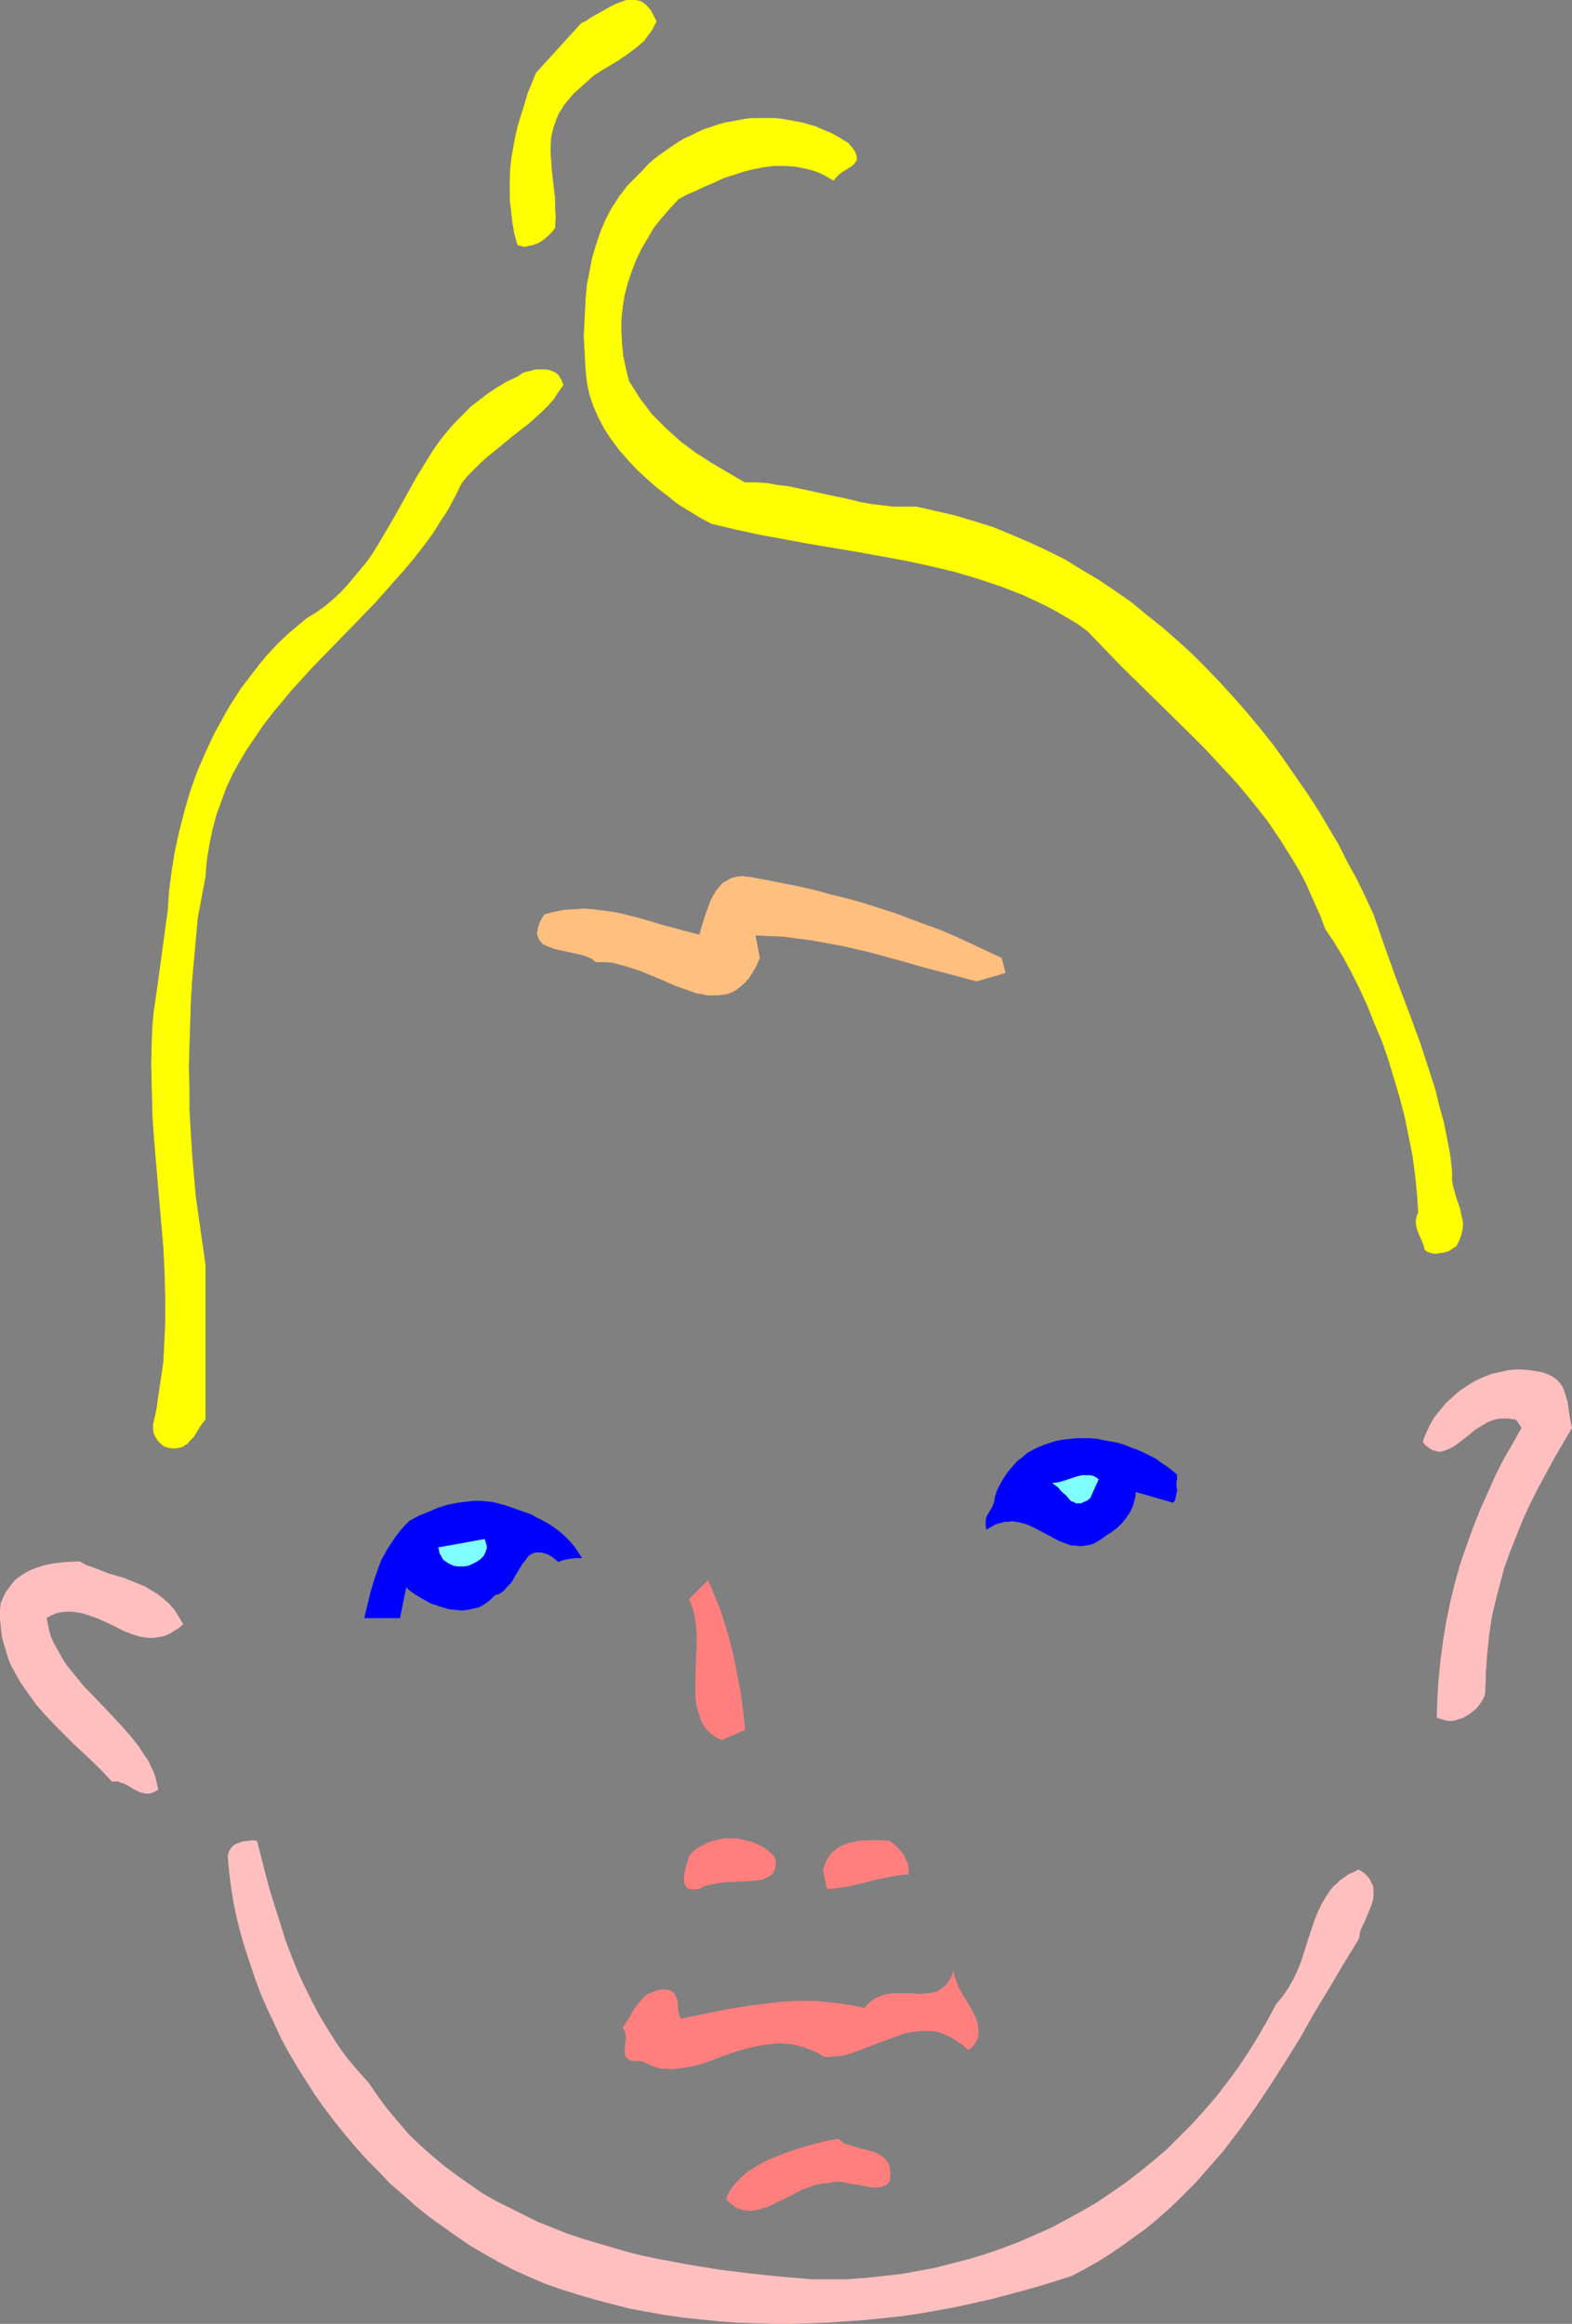
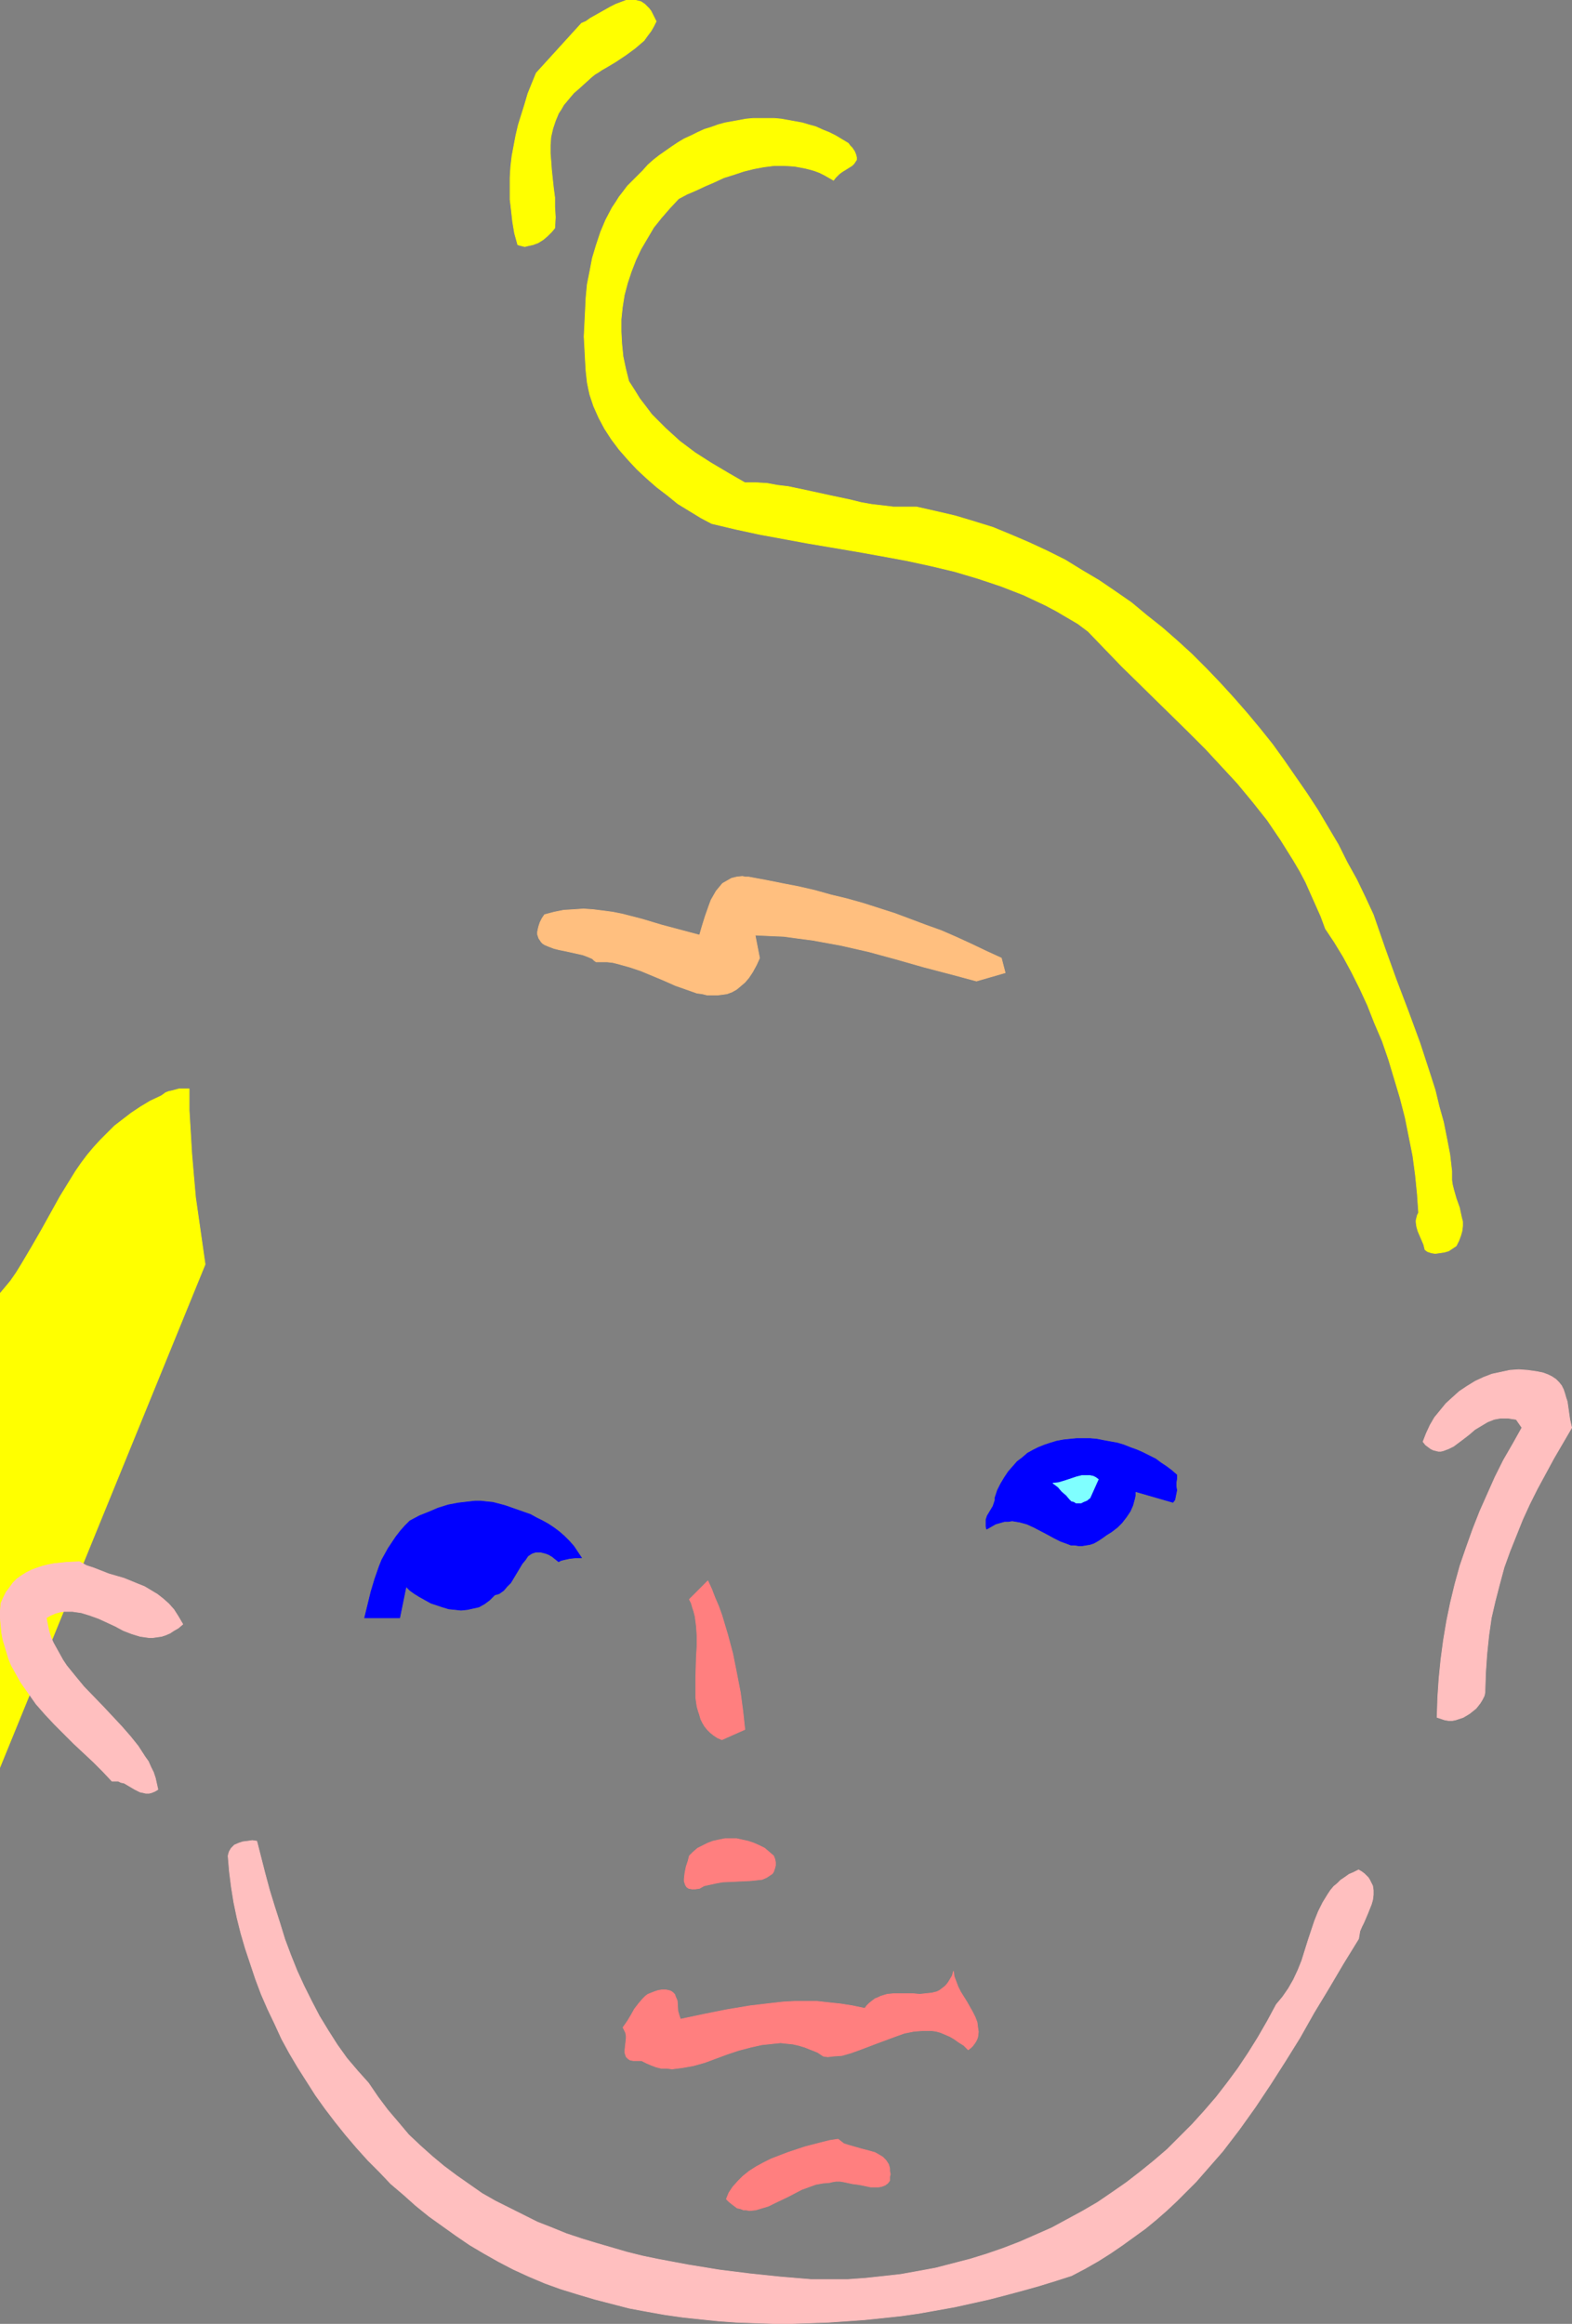
<svg xmlns="http://www.w3.org/2000/svg" xmlns:ns1="http://sodipodi.sourceforge.net/DTD/sodipodi-0.dtd" xmlns:ns2="http://www.inkscape.org/namespaces/inkscape" version="1.0" width="105.33mm" height="155.711mm" id="svg16" ns1:docname="Baby Face 1.wmf">
  <rect width="100%" height="100%" fill="#808080" stroke="none" />
  <ns1:namedview id="namedview16" pagecolor="#ffffff" bordercolor="#000000" borderopacity="0.25" ns2:showpageshadow="2" ns2:pageopacity="0.0" ns2:pagecheckerboard="0" ns2:deskcolor="#d1d1d1" ns2:document-units="mm" />
  <defs id="defs1">
    <pattern id="WMFhbasepattern" patternUnits="userSpaceOnUse" width="6" height="6" x="0" y="0" />
  </defs>
  <path style="fill:#ffff00;fill-opacity:1;fill-rule:evenodd;stroke:#ffff00;stroke-width:0.162px;stroke-linecap:round;stroke-linejoin:round;stroke-miterlimit:4;stroke-dasharray:none;stroke-opacity:1" d="m 135.796,18.502 -2.1,5.171 -0.808,2.747 -0.808,2.585 -0.808,2.585 -0.646,2.747 -0.485,2.585 -0.485,2.585 -0.323,2.747 -0.162,2.747 v 2.747 2.747 l 0.323,2.747 0.323,2.909 0.485,2.909 0.808,2.909 0.485,0.162 0.646,0.162 0.646,0.162 0.646,-0.162 1.454,-0.323 1.293,-0.485 1.293,-0.808 1.131,-0.97 0.969,-0.97 0.808,-0.97 0.162,-2.747 -0.162,-2.585 v -2.424 l -0.323,-2.424 -0.485,-4.525 -0.162,-2.262 -0.162,-1.939 v -2.101 l 0.162,-2.101 0.485,-2.101 0.646,-1.939 0.808,-1.939 0.646,-0.97 0.646,-1.131 0.808,-0.97 0.808,-0.97 0.969,-1.131 1.131,-0.97 3.393,-3.07 0.808,-0.646 0.808,-0.485 0.969,-0.646 1.131,-0.646 2.423,-1.454 2.423,-1.616 2.424,-1.778 1.131,-0.97 1.131,-0.97 0.808,-1.131 0.969,-1.293 0.646,-1.131 0.646,-1.293 -0.485,-0.97 -0.485,-0.97 -0.323,-0.646 -0.485,-0.646 -0.646,-0.646 -0.485,-0.485 -0.485,-0.323 -0.485,-0.323 -1.293,-0.323 h -1.131 -1.293 l -1.293,0.485 -1.293,0.485 -1.293,0.646 -2.585,1.454 -2.585,1.454 -1.131,0.808 -1.131,0.485 z" id="path1" />
  <path style="fill:#ffff00;fill-opacity:1;fill-rule:evenodd;stroke:#ffff00;stroke-width:0.162px;stroke-linecap:round;stroke-linejoin:round;stroke-miterlimit:4;stroke-dasharray:none;stroke-opacity:1" d="m 161.324,44.68 -1.131,1.131 -1.293,1.293 -0.969,1.293 -1.131,1.454 -0.808,1.293 -0.969,1.454 -1.616,3.07 -1.293,3.07 -1.131,3.393 -0.969,3.232 -0.646,3.393 -0.646,3.232 -0.323,3.393 -0.162,3.393 -0.162,3.232 -0.162,3.232 0.162,2.909 0.162,3.07 0.162,2.747 0.162,1.454 0.162,1.454 0.323,1.616 0.323,1.454 0.969,2.909 1.293,2.909 1.454,2.747 1.777,2.747 1.939,2.585 2.262,2.585 2.262,2.424 2.424,2.262 2.585,2.262 2.747,2.101 2.585,2.101 2.908,1.778 2.908,1.778 2.747,1.454 6.14,1.454 5.978,1.293 12.279,2.262 12.441,2.101 6.301,1.131 6.14,1.131 5.978,1.293 6.14,1.454 5.978,1.778 2.908,0.97 2.908,0.97 2.908,1.131 2.908,1.131 2.747,1.293 2.747,1.293 2.747,1.454 2.747,1.616 2.747,1.616 2.585,1.939 4.201,4.363 4.201,4.363 8.563,8.403 8.563,8.403 4.201,4.201 4.039,4.363 4.039,4.363 3.878,4.686 3.716,4.686 3.393,5.009 1.616,2.585 1.616,2.585 1.616,2.747 1.454,2.747 1.293,2.909 1.293,2.909 1.293,2.909 1.131,3.07 2.262,3.393 2.262,3.717 2.1,3.878 2.1,4.201 1.939,4.201 1.777,4.525 1.939,4.525 1.616,4.686 1.454,4.848 1.454,4.848 1.293,5.009 0.969,4.848 0.969,4.848 0.646,4.848 0.485,4.848 0.323,4.686 -0.323,0.646 -0.162,0.646 -0.162,0.646 v 0.485 l 0.162,1.131 0.323,1.131 0.969,2.262 0.485,1.131 0.323,1.293 0.646,0.485 0.969,0.323 0.969,0.162 1.131,-0.162 1.131,-0.162 1.131,-0.323 0.969,-0.646 0.969,-0.646 0.646,-1.293 0.485,-1.293 0.323,-1.131 0.162,-1.293 v -1.131 l -0.323,-1.293 -0.485,-2.262 -0.808,-2.262 -0.646,-2.262 -0.323,-1.293 -0.162,-1.131 v -1.131 -1.131 l -0.485,-4.201 -0.808,-4.201 -0.808,-4.04 -1.131,-4.04 -0.969,-4.04 -1.293,-4.04 -2.585,-7.918 -2.908,-7.918 -3.07,-8.08 -2.908,-8.08 -2.908,-8.403 -2.1,-4.525 -2.1,-4.363 -2.423,-4.363 -2.262,-4.525 -2.585,-4.363 -2.585,-4.363 -2.747,-4.201 -2.908,-4.201 -2.908,-4.201 -2.908,-4.04 -3.231,-4.04 -3.231,-3.878 -3.393,-3.878 -3.393,-3.717 -3.554,-3.717 -3.554,-3.555 -3.716,-3.393 -3.878,-3.393 -3.878,-3.07 -3.878,-3.232 -4.201,-2.909 -4.039,-2.747 -4.362,-2.585 -4.201,-2.585 -4.524,-2.262 -4.524,-2.101 -4.524,-1.939 -4.685,-1.939 -4.685,-1.454 -4.847,-1.454 -4.847,-1.131 -5.009,-1.131 h -2.908 -2.908 l -2.747,-0.323 -2.747,-0.323 -2.747,-0.485 -2.585,-0.646 -5.332,-1.131 -5.17,-1.131 -5.332,-1.131 -2.747,-0.323 -2.585,-0.485 -2.747,-0.162 h -2.908 l -4.201,-2.424 -4.362,-2.585 -4.039,-2.585 -1.939,-1.454 -1.939,-1.454 -1.777,-1.616 -1.777,-1.616 -1.777,-1.778 -1.777,-1.778 -1.454,-1.939 -1.616,-2.101 -1.293,-2.101 -1.454,-2.262 -0.808,-3.232 -0.646,-3.07 -0.323,-3.232 -0.162,-3.07 v -3.07 l 0.323,-3.07 0.485,-3.07 0.808,-3.07 0.969,-2.909 1.131,-2.909 1.293,-2.747 1.616,-2.747 1.616,-2.747 1.939,-2.424 2.1,-2.424 2.262,-2.424 2.1,-1.131 2.262,-0.97 2.423,-1.131 2.262,-0.97 2.423,-1.131 2.585,-0.808 2.423,-0.808 2.585,-0.646 2.585,-0.485 2.585,-0.323 h 2.585 l 2.585,0.162 2.585,0.485 1.293,0.323 1.131,0.323 1.293,0.485 1.293,0.646 1.131,0.646 1.131,0.646 0.485,-0.646 0.485,-0.485 0.485,-0.485 0.646,-0.485 1.293,-0.808 1.293,-0.808 0.485,-0.485 0.323,-0.485 0.323,-0.485 v -0.646 l -0.162,-0.646 -0.323,-0.808 -0.323,-0.485 -0.323,-0.485 -0.485,-0.485 -0.485,-0.646 -1.616,-0.97 -1.616,-0.97 -1.616,-0.808 -1.616,-0.646 -1.777,-0.808 -1.777,-0.485 -1.616,-0.485 -1.777,-0.323 -1.777,-0.323 -1.777,-0.323 -1.777,-0.162 h -1.777 -3.554 l -1.777,0.162 -1.777,0.323 -1.777,0.323 -1.777,0.323 -1.777,0.485 -1.777,0.646 -1.616,0.485 -1.777,0.808 -1.616,0.808 -1.777,0.808 -1.616,0.97 -1.454,0.97 -1.616,1.131 -1.616,1.131 -1.454,1.131 -1.454,1.293 -1.293,1.454 z" id="path2" />
-   <path style="fill:#ffff00;fill-opacity:1;fill-rule:evenodd;stroke:#ffff00;stroke-width:0.162px;stroke-linecap:round;stroke-linejoin:round;stroke-miterlimit:4;stroke-dasharray:none;stroke-opacity:1" d="m 51.944,320.193 -0.808,-5.656 -0.808,-5.656 -0.808,-5.656 -0.485,-5.494 -0.485,-5.656 -0.323,-5.494 -0.323,-5.332 v -5.494 l -0.162,-5.494 0.162,-5.494 0.162,-5.333 0.162,-5.494 0.323,-5.333 0.485,-5.494 0.969,-10.665 1.939,-10.342 0.323,-4.04 0.646,-4.04 0.808,-3.878 0.969,-3.717 1.293,-3.555 1.293,-3.555 1.616,-3.393 1.777,-3.232 1.939,-3.232 2.1,-3.07 2.1,-3.07 2.262,-2.909 2.423,-2.909 2.423,-2.909 5.009,-5.494 5.332,-5.494 5.332,-5.494 5.332,-5.494 5.009,-5.656 2.585,-2.909 2.424,-2.909 2.262,-2.909 2.262,-3.07 1.939,-3.07 2.1,-3.232 1.777,-3.393 1.616,-3.232 1.454,-1.778 1.616,-1.616 1.616,-1.616 1.616,-1.454 3.554,-2.909 1.777,-1.454 1.777,-1.454 3.554,-2.747 1.616,-1.454 1.616,-1.454 1.616,-1.616 1.454,-1.616 1.131,-1.778 1.293,-1.778 -0.323,-0.97 -0.485,-0.808 -0.485,-0.808 -0.646,-0.485 -0.646,-0.323 -0.808,-0.323 -0.969,-0.162 h -0.808 -0.969 -0.808 l -1.777,0.485 -0.808,0.162 -0.808,0.323 -0.646,0.485 -0.485,0.323 -2.747,1.293 -2.423,1.454 -2.424,1.616 -2.1,1.616 -2.1,1.616 -1.777,1.778 -1.777,1.778 -1.777,1.939 -1.616,1.939 -1.454,1.939 -1.454,2.101 -1.293,2.101 -2.585,4.201 -4.847,8.726 -2.423,4.201 -2.585,4.363 -1.293,2.101 -1.454,2.101 -1.616,1.939 -1.616,1.939 -1.616,1.939 -1.777,1.939 -1.939,1.778 -2.1,1.778 -2.262,1.616 -2.423,1.454 -2.1,1.778 -2.1,1.778 -1.939,1.778 -1.939,1.939 -1.777,1.939 -1.777,2.101 -1.616,2.101 -1.616,2.101 -1.616,2.101 -1.454,2.262 -1.454,2.262 -1.293,2.262 -2.585,4.686 -2.262,4.848 -2.1,4.848 -1.777,5.009 -1.454,5.009 -1.293,5.009 -1.131,5.171 -0.808,5.009 -0.646,5.009 -0.323,4.848 -2.585,18.906 -0.485,3.393 -0.485,3.393 -0.323,3.393 -0.162,3.393 -0.162,6.625 0.162,6.625 0.162,6.625 0.485,6.625 1.131,13.25 1.131,13.089 0.323,6.464 0.162,6.464 v 6.464 l -0.323,6.625 -0.162,3.07 -0.485,3.393 -0.485,3.232 -0.485,3.232 -0.162,1.454 -0.323,1.616 -0.323,1.454 -0.323,1.454 v 1.454 l 0.162,0.808 0.323,0.646 0.323,0.646 0.485,0.646 0.646,0.646 0.808,0.646 0.969,0.323 1.131,0.162 h 0.808 l 0.808,-0.162 0.808,-0.162 0.646,-0.485 0.646,-0.323 0.485,-0.646 1.131,-1.131 1.777,-2.909 1.131,-1.454 z" id="path3" />
+   <path style="fill:#ffff00;fill-opacity:1;fill-rule:evenodd;stroke:#ffff00;stroke-width:0.162px;stroke-linecap:round;stroke-linejoin:round;stroke-miterlimit:4;stroke-dasharray:none;stroke-opacity:1" d="m 51.944,320.193 -0.808,-5.656 -0.808,-5.656 -0.808,-5.656 -0.485,-5.494 -0.485,-5.656 -0.323,-5.494 -0.323,-5.332 v -5.494 h -0.808 -0.969 -0.808 l -1.777,0.485 -0.808,0.162 -0.808,0.323 -0.646,0.485 -0.485,0.323 -2.747,1.293 -2.423,1.454 -2.424,1.616 -2.1,1.616 -2.1,1.616 -1.777,1.778 -1.777,1.778 -1.777,1.939 -1.616,1.939 -1.454,1.939 -1.454,2.101 -1.293,2.101 -2.585,4.201 -4.847,8.726 -2.423,4.201 -2.585,4.363 -1.293,2.101 -1.454,2.101 -1.616,1.939 -1.616,1.939 -1.616,1.939 -1.777,1.939 -1.939,1.778 -2.1,1.778 -2.262,1.616 -2.423,1.454 -2.1,1.778 -2.1,1.778 -1.939,1.778 -1.939,1.939 -1.777,1.939 -1.777,2.101 -1.616,2.101 -1.616,2.101 -1.616,2.101 -1.454,2.262 -1.454,2.262 -1.293,2.262 -2.585,4.686 -2.262,4.848 -2.1,4.848 -1.777,5.009 -1.454,5.009 -1.293,5.009 -1.131,5.171 -0.808,5.009 -0.646,5.009 -0.323,4.848 -2.585,18.906 -0.485,3.393 -0.485,3.393 -0.323,3.393 -0.162,3.393 -0.162,6.625 0.162,6.625 0.162,6.625 0.485,6.625 1.131,13.25 1.131,13.089 0.323,6.464 0.162,6.464 v 6.464 l -0.323,6.625 -0.162,3.07 -0.485,3.393 -0.485,3.232 -0.485,3.232 -0.162,1.454 -0.323,1.616 -0.323,1.454 -0.323,1.454 v 1.454 l 0.162,0.808 0.323,0.646 0.323,0.646 0.485,0.646 0.646,0.646 0.808,0.646 0.969,0.323 1.131,0.162 h 0.808 l 0.808,-0.162 0.808,-0.162 0.646,-0.485 0.646,-0.323 0.485,-0.646 1.131,-1.131 1.777,-2.909 1.131,-1.454 z" id="path3" />
  <path style="fill:#ffbf7f;fill-opacity:1;fill-rule:evenodd;stroke:#ffbf7f;stroke-width:0.162px;stroke-linecap:round;stroke-linejoin:round;stroke-miterlimit:4;stroke-dasharray:none;stroke-opacity:1" d="m 177.157,236.812 -4.847,-1.293 -4.847,-1.293 -4.847,-1.454 -5.009,-1.293 -2.423,-0.485 -2.423,-0.323 -2.585,-0.323 -2.423,-0.162 -2.424,0.162 -2.585,0.162 -2.424,0.485 -2.423,0.646 -0.646,0.97 -0.485,0.97 -0.323,0.97 -0.162,0.646 -0.162,0.808 v 0.646 l 0.162,0.485 0.162,0.485 0.323,0.485 0.323,0.485 0.323,0.323 0.485,0.323 1.131,0.485 1.293,0.485 1.293,0.323 1.616,0.323 1.454,0.323 1.454,0.323 1.454,0.323 1.293,0.485 1.131,0.485 0.485,0.485 0.485,0.323 h 1.293 1.454 l 1.454,0.162 1.293,0.323 2.908,0.808 2.908,0.97 5.816,2.424 2.908,1.293 2.747,0.97 2.747,0.97 1.293,0.162 1.293,0.323 h 1.293 1.293 l 1.293,-0.162 1.131,-0.162 1.293,-0.485 1.131,-0.646 0.969,-0.808 1.131,-0.97 0.969,-1.131 0.969,-1.454 0.969,-1.778 0.808,-1.778 -1.131,-5.817 3.554,0.162 3.716,0.162 3.554,0.485 3.716,0.485 3.554,0.646 3.554,0.646 7.109,1.616 7.109,1.939 6.786,1.939 6.786,1.778 6.624,1.778 7.27,-2.101 -0.969,-3.717 -3.878,-1.778 -3.716,-1.778 -3.878,-1.778 -3.716,-1.616 -4.039,-1.454 -3.878,-1.454 -3.878,-1.454 -4.039,-1.293 -4.039,-1.293 -4.039,-1.131 -4.039,-0.97 -4.039,-1.131 -4.201,-0.97 -4.201,-0.808 -4.039,-0.808 -4.362,-0.808 h -0.808 l -0.808,-0.162 -1.454,0.162 -1.293,0.323 -1.131,0.646 -1.131,0.646 -0.808,0.97 -0.808,0.97 -1.293,2.262 -0.485,1.293 -0.969,2.747 -0.808,2.585 -0.323,1.131 z" id="path4" />
  <path style="fill:#ffbfbf;fill-opacity:1;fill-rule:evenodd;stroke:#ffbfbf;stroke-width:0.162px;stroke-linecap:round;stroke-linejoin:round;stroke-miterlimit:4;stroke-dasharray:none;stroke-opacity:1" d="m 360.373,365.115 0.646,0.808 0.646,0.485 0.646,0.485 0.646,0.323 0.646,0.162 0.646,0.162 h 0.646 l 0.646,-0.162 1.293,-0.485 1.293,-0.646 1.293,-0.97 1.293,-0.97 1.454,-1.131 1.293,-1.131 1.616,-0.97 1.616,-0.97 1.616,-0.646 0.808,-0.162 0.969,-0.162 h 0.808 0.969 l 0.969,0.162 1.131,0.162 1.454,2.101 -2.262,4.04 -2.424,4.201 -2.1,4.201 -1.939,4.363 -1.939,4.363 -1.777,4.525 -1.616,4.525 -1.616,4.686 -1.293,4.686 -1.131,4.686 -0.969,4.686 -0.808,4.848 -0.646,4.848 -0.485,4.848 -0.323,4.848 -0.162,5.009 0.969,0.323 0.969,0.323 0.969,0.162 h 0.969 l 0.808,-0.162 0.969,-0.323 0.969,-0.323 0.808,-0.485 0.808,-0.485 0.808,-0.646 0.808,-0.646 0.646,-0.808 0.485,-0.646 0.485,-0.808 0.485,-0.97 0.162,-0.808 0.162,-5.009 0.323,-4.686 0.485,-4.686 0.646,-4.525 0.969,-4.201 1.131,-4.363 1.131,-4.201 1.454,-4.04 1.616,-4.04 1.616,-4.04 1.777,-3.878 1.939,-3.878 2.1,-3.878 2.1,-3.878 2.262,-3.878 2.262,-3.878 -0.485,-2.101 -0.323,-2.262 -0.323,-2.262 -0.323,-0.97 -0.323,-1.131 -0.323,-0.97 -0.485,-0.97 -0.646,-0.808 -0.808,-0.808 -0.969,-0.646 -0.969,-0.485 -1.293,-0.485 -1.616,-0.323 -2.262,-0.323 -2.262,-0.162 -2.262,0.162 -2.262,0.485 -2.262,0.485 -2.1,0.808 -2.1,0.97 -2.1,1.293 -1.939,1.293 -1.616,1.454 -1.777,1.616 -1.454,1.778 -1.454,1.778 -1.131,1.939 -0.969,2.101 z" id="path5" />
  <path style="fill:#0000ff;fill-opacity:1;fill-rule:evenodd;stroke:#0000ff;stroke-width:0.162px;stroke-linecap:round;stroke-linejoin:round;stroke-miterlimit:4;stroke-dasharray:none;stroke-opacity:1" d="m 251.962,379.335 v 0.646 l -0.162,0.485 -0.323,0.97 -0.969,1.616 -0.485,0.808 -0.323,0.97 v 0.485 0.646 0.646 l 0.162,0.646 1.131,-0.646 1.131,-0.646 1.131,-0.323 1.131,-0.323 h 0.969 l 0.969,-0.162 0.969,0.162 0.969,0.162 1.777,0.485 1.777,0.808 3.393,1.778 1.777,0.97 1.616,0.808 1.777,0.646 0.808,0.323 h 0.969 l 0.969,0.162 h 0.969 l 0.969,-0.162 0.969,-0.162 0.969,-0.323 1.131,-0.646 0.969,-0.646 1.131,-0.808 1.293,-0.808 1.454,-1.131 1.131,-1.131 1.131,-1.454 0.969,-1.454 0.646,-1.454 0.485,-1.778 0.162,-0.808 v -0.97 l 9.532,2.747 0.485,-0.646 0.162,-0.808 0.162,-0.808 0.162,-0.808 -0.162,-0.97 v -0.97 l 0.162,-0.97 v -0.97 l -1.293,-1.131 -1.293,-0.97 -1.454,-0.97 -1.293,-0.97 -1.616,-0.808 -1.616,-0.808 -1.454,-0.646 -1.777,-0.646 -1.616,-0.646 -1.616,-0.485 -1.777,-0.323 -1.777,-0.323 -1.616,-0.323 -1.777,-0.162 h -1.616 -1.777 l -1.616,0.162 -1.616,0.162 -1.777,0.323 -1.616,0.485 -1.454,0.485 -1.616,0.646 -1.293,0.646 -1.454,0.808 -1.293,1.131 -1.293,0.97 -1.131,1.293 -1.131,1.293 -0.969,1.454 -0.969,1.616 -0.808,1.616 z" id="path6" />
  <path style="fill:#7fffff;fill-opacity:1;fill-rule:evenodd;stroke:#7fffff;stroke-width:0.162px;stroke-linecap:round;stroke-linejoin:round;stroke-miterlimit:4;stroke-dasharray:none;stroke-opacity:1" d="m 266.665,375.619 1.293,0.97 0.969,1.131 1.131,0.97 0.808,0.97 0.485,0.485 0.646,0.162 0.485,0.323 h 0.646 0.646 l 0.646,-0.323 0.808,-0.323 0.808,-0.646 2.1,-4.686 -0.646,-0.485 -0.646,-0.323 -0.808,-0.162 h -0.646 -1.454 l -1.293,0.323 -1.454,0.485 -1.454,0.485 -1.616,0.485 z" id="path7" />
  <path style="fill:#0000ff;fill-opacity:1;fill-rule:evenodd;stroke:#0000ff;stroke-width:0.162px;stroke-linecap:round;stroke-linejoin:round;stroke-miterlimit:4;stroke-dasharray:none;stroke-opacity:1" d="m 103.806,385.152 -1.293,1.293 -1.131,1.293 -1.131,1.454 -0.969,1.454 -0.969,1.454 -0.808,1.454 -0.808,1.454 -0.646,1.616 -1.131,3.232 -0.969,3.232 -1.616,6.625 h 8.886 l 1.616,-7.918 0.969,0.97 1.131,0.808 1.293,0.808 1.454,0.808 1.454,0.808 1.454,0.485 1.454,0.485 1.616,0.485 1.616,0.162 1.454,0.162 1.616,-0.162 1.454,-0.323 1.454,-0.323 1.454,-0.808 1.293,-0.97 1.293,-1.293 0.646,-0.162 0.485,-0.162 1.131,-0.808 0.808,-0.97 0.969,-0.97 1.454,-2.424 1.454,-2.424 0.808,-0.97 0.646,-0.97 0.969,-0.646 0.485,-0.162 0.485,-0.162 h 0.646 0.646 l 0.646,0.162 0.646,0.162 0.808,0.323 0.808,0.485 0.808,0.646 0.808,0.646 0.646,-0.323 0.646,-0.162 1.454,-0.323 1.454,-0.162 h 1.616 l -0.969,-1.454 -0.969,-1.454 -1.131,-1.293 -1.293,-1.293 -1.293,-1.131 -1.293,-0.97 -1.454,-0.97 -1.454,-0.808 -1.616,-0.808 -1.454,-0.808 -3.231,-1.131 -3.231,-1.131 -3.07,-0.808 -1.616,-0.162 -1.454,-0.162 h -1.454 l -1.454,0.162 -2.747,0.323 -2.585,0.485 -2.585,0.808 -2.262,0.97 -2.424,0.97 z" id="path8" />
-   <path style="fill:#7fffff;fill-opacity:1;fill-rule:evenodd;stroke:#7fffff;stroke-width:0.162px;stroke-linecap:round;stroke-linejoin:round;stroke-miterlimit:4;stroke-dasharray:none;stroke-opacity:1" d="m 111.077,391.939 0.162,0.646 0.162,0.808 0.323,0.485 0.323,0.646 0.323,0.485 0.485,0.323 0.969,0.646 1.131,0.485 1.131,0.162 h 1.293 l 1.131,-0.162 1.131,-0.485 0.969,-0.485 0.969,-0.646 0.808,-0.808 0.485,-0.97 0.162,-0.485 0.162,-0.485 v -0.646 l -0.162,-0.485 -0.162,-0.485 -0.162,-0.646 z" id="path9" />
  <path style="fill:#ffbfbf;fill-opacity:1;fill-rule:evenodd;stroke:#ffbfbf;stroke-width:0.162px;stroke-linecap:round;stroke-linejoin:round;stroke-miterlimit:4;stroke-dasharray:none;stroke-opacity:1" d="m 0.242,405.998 -0.162,1.939 v 1.939 l 0.162,1.778 0.162,1.778 0.323,1.778 0.485,1.616 0.485,1.616 0.485,1.616 0.646,1.616 0.808,1.454 1.616,2.909 1.939,2.747 1.939,2.747 2.262,2.585 2.423,2.585 4.847,4.848 5.009,4.686 2.423,2.424 2.262,2.424 h 0.808 0.808 l 0.646,0.323 0.808,0.162 2.747,1.616 1.293,0.646 0.808,0.162 0.646,0.162 h 0.808 l 0.646,-0.162 0.808,-0.323 0.808,-0.485 -0.323,-1.454 -0.323,-1.454 -0.485,-1.454 -0.646,-1.293 -0.646,-1.454 -0.808,-1.131 -1.777,-2.747 -1.939,-2.424 -2.262,-2.585 -4.685,-5.009 -4.847,-5.009 -2.262,-2.747 -2.1,-2.585 -0.969,-1.454 -0.808,-1.454 -0.808,-1.454 -0.808,-1.454 -0.646,-1.454 -0.485,-1.616 -0.323,-1.616 -0.323,-1.616 1.131,-0.646 1.131,-0.485 1.131,-0.323 1.131,-0.162 h 0.969 1.131 l 1.131,0.162 1.131,0.162 2.1,0.646 2.262,0.808 4.201,1.939 2.1,1.131 2.1,0.808 2.1,0.646 1.131,0.162 1.131,0.162 h 0.969 l 1.131,-0.162 1.131,-0.162 0.969,-0.323 1.131,-0.485 0.969,-0.646 1.131,-0.646 1.131,-0.97 -1.131,-1.939 -1.131,-1.778 -1.293,-1.454 -1.454,-1.293 -1.454,-1.131 -1.616,-0.97 -1.616,-0.97 -1.616,-0.646 -3.554,-1.454 -3.878,-1.131 -3.716,-1.454 -1.939,-0.646 -1.777,-0.97 -3.393,0.162 -1.454,0.162 -1.616,0.162 -1.616,0.323 -1.293,0.323 -1.454,0.485 -1.293,0.485 -1.293,0.646 -1.293,0.808 -1.131,0.808 -0.969,0.97 -0.808,1.131 -0.969,1.293 -0.646,1.293 z" id="path10" />
  <path style="fill:#ff7f7f;fill-opacity:1;fill-rule:evenodd;stroke:#ff7f7f;stroke-width:0.162px;stroke-linecap:round;stroke-linejoin:round;stroke-miterlimit:4;stroke-dasharray:none;stroke-opacity:1" d="m 174.572,405.028 0.485,0.97 0.323,1.131 0.323,0.97 0.323,1.293 0.323,2.424 0.162,2.424 v 2.585 l -0.162,2.747 -0.162,5.171 v 2.585 2.585 l 0.323,2.262 0.323,1.131 0.323,0.97 0.323,1.131 0.485,0.97 0.485,0.808 0.646,0.808 0.808,0.808 0.808,0.646 0.969,0.646 1.131,0.485 5.816,-2.585 -0.485,-4.525 -0.646,-4.848 -0.969,-5.009 -0.969,-4.848 -1.293,-4.848 -1.454,-4.848 -0.808,-2.262 -0.969,-2.262 -0.808,-2.101 -0.969,-2.101 z" id="path11" />
  <path style="fill:#ff7f7f;fill-opacity:1;fill-rule:evenodd;stroke:#ff7f7f;stroke-width:0.162px;stroke-linecap:round;stroke-linejoin:round;stroke-miterlimit:4;stroke-dasharray:none;stroke-opacity:1" d="m 174.572,469.988 -0.162,0.646 -0.162,0.646 -0.485,1.454 -0.323,1.616 -0.162,1.454 v 0.646 l 0.162,0.485 0.162,0.485 0.323,0.485 0.485,0.323 0.808,0.162 h 0.808 l 1.131,-0.162 1.131,-0.646 1.454,-0.323 1.454,-0.323 1.777,-0.323 3.554,-0.162 3.393,-0.162 1.616,-0.162 1.454,-0.162 1.131,-0.485 0.485,-0.323 0.485,-0.323 0.485,-0.323 0.323,-0.485 0.162,-0.485 0.162,-0.485 0.162,-0.646 v -0.808 l -0.162,-0.808 -0.323,-0.808 -1.131,-0.97 -1.131,-0.97 -1.293,-0.646 -1.454,-0.646 -1.454,-0.485 -1.454,-0.323 -1.454,-0.323 h -1.454 -1.454 l -1.616,0.323 -1.454,0.323 -1.293,0.485 -1.293,0.646 -1.293,0.646 -1.131,0.97 z" id="path12" />
-   <path style="fill:#ff7f7f;fill-opacity:1;fill-rule:evenodd;stroke:#ff7f7f;stroke-width:0.162px;stroke-linecap:round;stroke-linejoin:round;stroke-miterlimit:4;stroke-dasharray:none;stroke-opacity:1" d="m 208.501,473.543 0.969,4.686 h 1.293 l 1.131,-0.162 2.585,-0.323 2.747,-0.646 5.17,-1.293 2.585,-0.485 2.585,-0.485 1.293,-0.162 h 1.131 v -1.293 l -0.162,-1.293 -0.485,-1.131 -0.485,-1.131 -0.808,-0.97 -0.808,-0.97 -1.939,-1.616 -2.585,-0.162 h -2.747 l -2.585,0.162 -1.293,0.323 -1.131,0.162 -1.131,0.485 -1.131,0.485 -0.969,0.646 -0.969,0.808 -0.646,0.808 -0.646,0.97 -0.485,1.293 z" id="path13" />
  <path style="fill:#ffbfbf;fill-opacity:1;fill-rule:evenodd;stroke:#ffbfbf;stroke-width:0.162px;stroke-linecap:round;stroke-linejoin:round;stroke-miterlimit:4;stroke-dasharray:none;stroke-opacity:1" d="m 57.76,469.988 0.323,3.878 0.485,3.878 0.646,4.04 0.808,3.878 0.969,3.878 1.131,3.878 1.293,3.878 1.293,3.878 1.454,3.878 1.616,3.717 1.777,3.717 1.777,3.878 1.939,3.555 2.1,3.555 2.262,3.555 2.262,3.555 2.423,3.393 2.585,3.393 2.585,3.232 2.747,3.232 2.908,3.232 2.908,2.909 2.908,3.07 3.231,2.747 3.07,2.747 3.393,2.747 3.393,2.424 3.393,2.424 3.554,2.424 3.554,2.101 3.716,2.101 3.716,1.939 3.878,1.778 4.201,1.778 4.039,1.454 4.201,1.293 4.362,1.293 4.362,1.131 4.362,1.131 4.362,0.808 4.524,0.808 4.524,0.646 4.524,0.485 4.685,0.485 4.524,0.323 4.685,0.162 4.685,0.162 h 4.685 l 4.524,-0.162 4.685,-0.162 4.685,-0.323 4.524,-0.323 4.685,-0.485 4.524,-0.485 4.524,-0.646 4.524,-0.808 4.524,-0.808 4.362,-0.97 4.362,-0.97 4.362,-1.131 4.201,-1.131 4.039,-1.131 4.201,-1.293 4.039,-1.293 3.393,-1.778 3.393,-1.939 3.07,-1.939 3.07,-2.101 2.908,-2.101 2.908,-2.101 2.747,-2.262 2.585,-2.262 2.585,-2.424 2.424,-2.424 2.423,-2.424 2.262,-2.585 2.262,-2.585 2.262,-2.585 4.201,-5.494 4.039,-5.656 3.878,-5.817 3.716,-5.817 3.716,-5.979 3.554,-6.302 3.716,-6.14 3.716,-6.302 3.878,-6.302 0.162,-0.97 0.162,-0.97 0.485,-1.131 0.485,-0.97 0.485,-1.131 0.485,-1.131 0.969,-2.424 0.323,-1.131 0.162,-1.293 v -1.131 l -0.162,-1.131 -0.485,-0.97 -0.323,-0.646 -0.323,-0.485 -0.485,-0.485 -0.485,-0.485 -0.646,-0.485 -0.808,-0.485 -1.293,0.646 -1.131,0.485 -1.131,0.808 -0.969,0.646 -0.808,0.808 -0.969,0.808 -0.808,0.97 -0.646,0.97 -1.293,2.101 -1.131,2.262 -0.969,2.424 -0.808,2.424 -0.808,2.424 -0.808,2.585 -0.808,2.585 -0.969,2.424 -1.131,2.424 -1.293,2.262 -1.454,2.101 -0.808,0.97 -0.808,0.97 -2.262,4.201 -2.424,4.201 -2.423,3.878 -2.585,3.878 -2.747,3.717 -2.747,3.555 -3.07,3.555 -3.07,3.393 -3.07,3.07 -3.231,3.232 -3.393,2.909 -3.393,2.747 -3.554,2.747 -3.716,2.585 -3.554,2.424 -3.878,2.262 -3.878,2.101 -3.878,2.101 -4.039,1.778 -4.039,1.778 -4.201,1.616 -4.201,1.454 -4.201,1.293 -4.362,1.131 -4.362,1.131 -4.362,0.808 -4.524,0.808 -4.362,0.485 -4.524,0.485 -4.524,0.323 h -4.685 -4.524 l -7.755,-0.646 -7.755,-0.808 -7.755,-0.97 -7.917,-1.293 -7.755,-1.454 -3.878,-0.808 -3.878,-0.97 -3.878,-1.131 -3.878,-1.131 -3.716,-1.131 -3.878,-1.293 -3.554,-1.454 -3.716,-1.454 -3.554,-1.778 -3.554,-1.778 -3.554,-1.778 -3.393,-1.939 -3.231,-2.262 -3.231,-2.262 -3.231,-2.424 -2.908,-2.424 -3.07,-2.747 -2.908,-2.747 -2.585,-3.07 -2.747,-3.232 -2.423,-3.232 -2.423,-3.555 -2.747,-3.07 -2.747,-3.232 -2.423,-3.393 -2.262,-3.555 -2.262,-3.717 -1.939,-3.717 -1.939,-3.878 -1.777,-3.878 -1.616,-4.04 -1.454,-3.878 -1.293,-4.201 -1.293,-4.04 -1.293,-4.201 -1.131,-4.201 -2.1,-8.241 -1.131,-0.162 -1.131,0.162 -1.293,0.162 -0.969,0.323 -1.131,0.485 -0.808,0.808 -0.485,0.808 -0.162,0.485 z" id="path14" />
  <path style="fill:#ff7f7f;fill-opacity:1;fill-rule:evenodd;stroke:#ff7f7f;stroke-width:0.162px;stroke-linecap:round;stroke-linejoin:round;stroke-miterlimit:4;stroke-dasharray:none;stroke-opacity:1" d="m 219.003,508.608 -3.07,-0.646 -3.07,-0.485 -3.07,-0.323 -2.908,-0.323 h -2.908 -2.747 l -2.908,0.162 -2.908,0.323 -5.493,0.646 -5.816,0.97 -5.655,1.131 -3.07,0.646 -3.07,0.646 -0.162,-0.485 -0.162,-0.485 -0.323,-1.131 -0.162,-2.585 -0.485,-1.131 -0.162,-0.485 -0.485,-0.485 -0.485,-0.323 -0.485,-0.162 -0.808,-0.162 h -0.969 l -0.969,0.162 -0.969,0.323 -0.808,0.323 -0.808,0.323 -0.646,0.485 -0.646,0.646 -0.969,1.131 -1.131,1.454 -0.808,1.454 -0.969,1.616 -1.131,1.616 0.323,0.646 0.323,0.646 0.162,0.808 v 0.646 l -0.162,1.454 -0.162,1.454 v 0.808 l 0.162,0.485 0.162,0.485 0.485,0.485 0.485,0.323 0.808,0.162 h 0.969 0.485 0.646 l 1.293,0.646 1.131,0.485 1.293,0.485 1.293,0.323 h 1.454 l 1.293,0.162 1.293,-0.162 1.293,-0.162 2.747,-0.485 2.908,-0.808 5.655,-2.101 2.908,-0.97 3.07,-0.808 2.908,-0.646 1.616,-0.162 1.454,-0.162 1.616,-0.162 1.454,0.162 1.616,0.162 1.454,0.323 1.616,0.485 1.616,0.646 1.616,0.646 1.454,0.97 1.131,0.162 1.293,-0.162 2.262,-0.162 2.262,-0.646 2.262,-0.808 4.685,-1.778 4.362,-1.616 2.262,-0.808 2.424,-0.485 2.1,-0.162 h 1.131 1.293 l 1.131,0.162 1.131,0.323 1.131,0.485 1.131,0.485 1.131,0.646 1.131,0.808 1.293,0.808 1.131,1.131 0.646,-0.485 0.485,-0.485 0.485,-0.646 0.323,-0.485 0.323,-0.646 0.162,-0.485 0.162,-1.293 -0.162,-1.131 -0.162,-1.293 -0.485,-1.293 -0.646,-1.293 -1.454,-2.585 -1.616,-2.585 -0.646,-1.293 -0.485,-1.293 -0.485,-1.293 -0.162,-1.293 -0.323,1.131 -0.485,0.808 -0.485,0.808 -0.485,0.646 -0.485,0.485 -0.646,0.485 -0.646,0.485 -0.646,0.323 -1.293,0.323 -1.616,0.162 -1.454,0.162 -1.616,-0.162 h -3.393 -1.616 l -1.616,0.162 -1.616,0.485 -0.646,0.323 -0.808,0.323 -0.646,0.485 -0.808,0.646 -0.646,0.646 z" id="path15" />
  <path style="fill:#ff7f7f;fill-opacity:1;fill-rule:evenodd;stroke:#ff7f7f;stroke-width:0.162px;stroke-linecap:round;stroke-linejoin:round;stroke-miterlimit:4;stroke-dasharray:none;stroke-opacity:1" d="m 183.943,556.924 0.646,0.646 0.808,0.646 0.646,0.485 0.646,0.485 0.808,0.162 0.808,0.323 h 0.646 l 0.808,0.162 1.616,-0.162 1.616,-0.485 1.616,-0.485 1.616,-0.808 3.393,-1.616 3.393,-1.778 1.777,-0.646 1.777,-0.646 1.777,-0.323 1.777,-0.162 0.646,-0.162 0.969,-0.162 h 0.969 l 0.969,0.162 2.262,0.485 1.293,0.162 0.969,0.162 2.262,0.485 h 1.131 0.969 l 0.808,-0.162 0.808,-0.323 0.646,-0.485 0.485,-0.646 v -0.97 l 0.162,-0.646 -0.162,-0.808 v -0.646 l -0.162,-0.646 -0.162,-0.485 -0.646,-0.97 -0.808,-0.808 -0.808,-0.485 -1.131,-0.646 -1.131,-0.323 -2.423,-0.646 -2.262,-0.646 -1.131,-0.323 -0.969,-0.323 -0.808,-0.646 -0.646,-0.485 -2.1,0.323 -1.939,0.485 -4.362,1.131 -4.362,1.454 -2.1,0.808 -2.1,0.808 -1.939,0.97 -1.777,0.97 -1.777,1.131 -1.616,1.293 -1.293,1.293 -1.293,1.454 -0.969,1.454 z" id="path16" />
</svg>